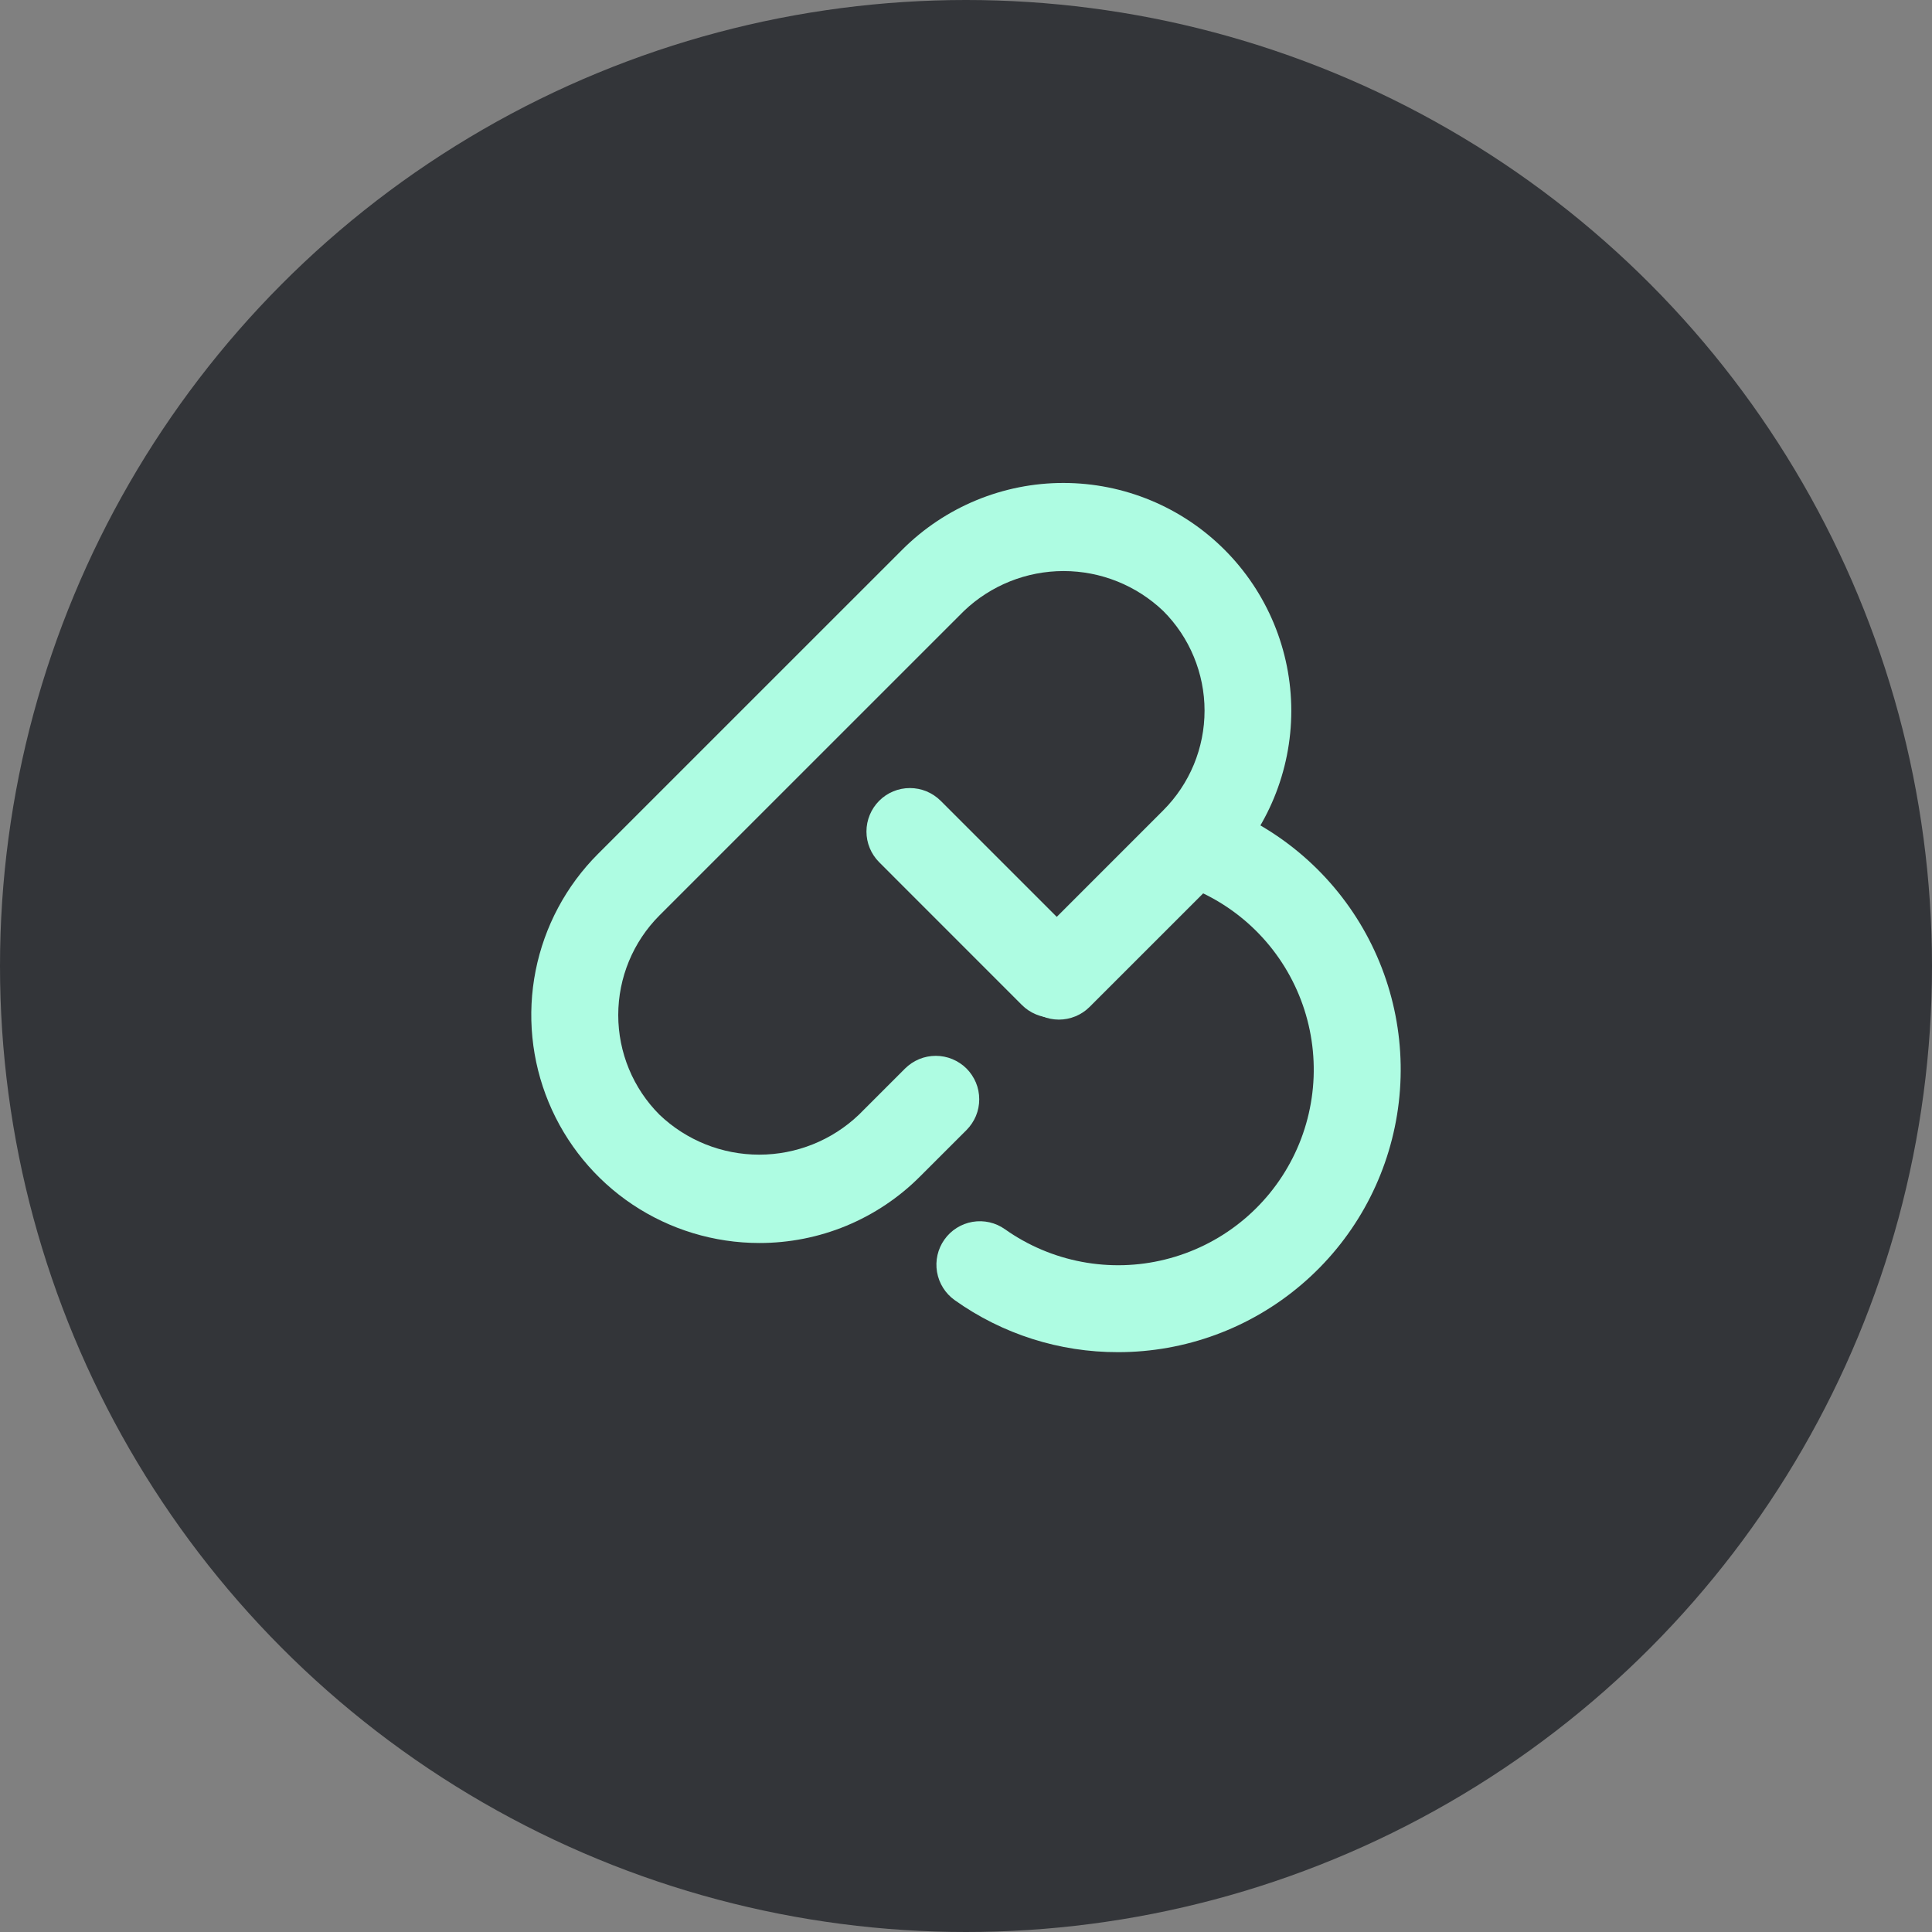
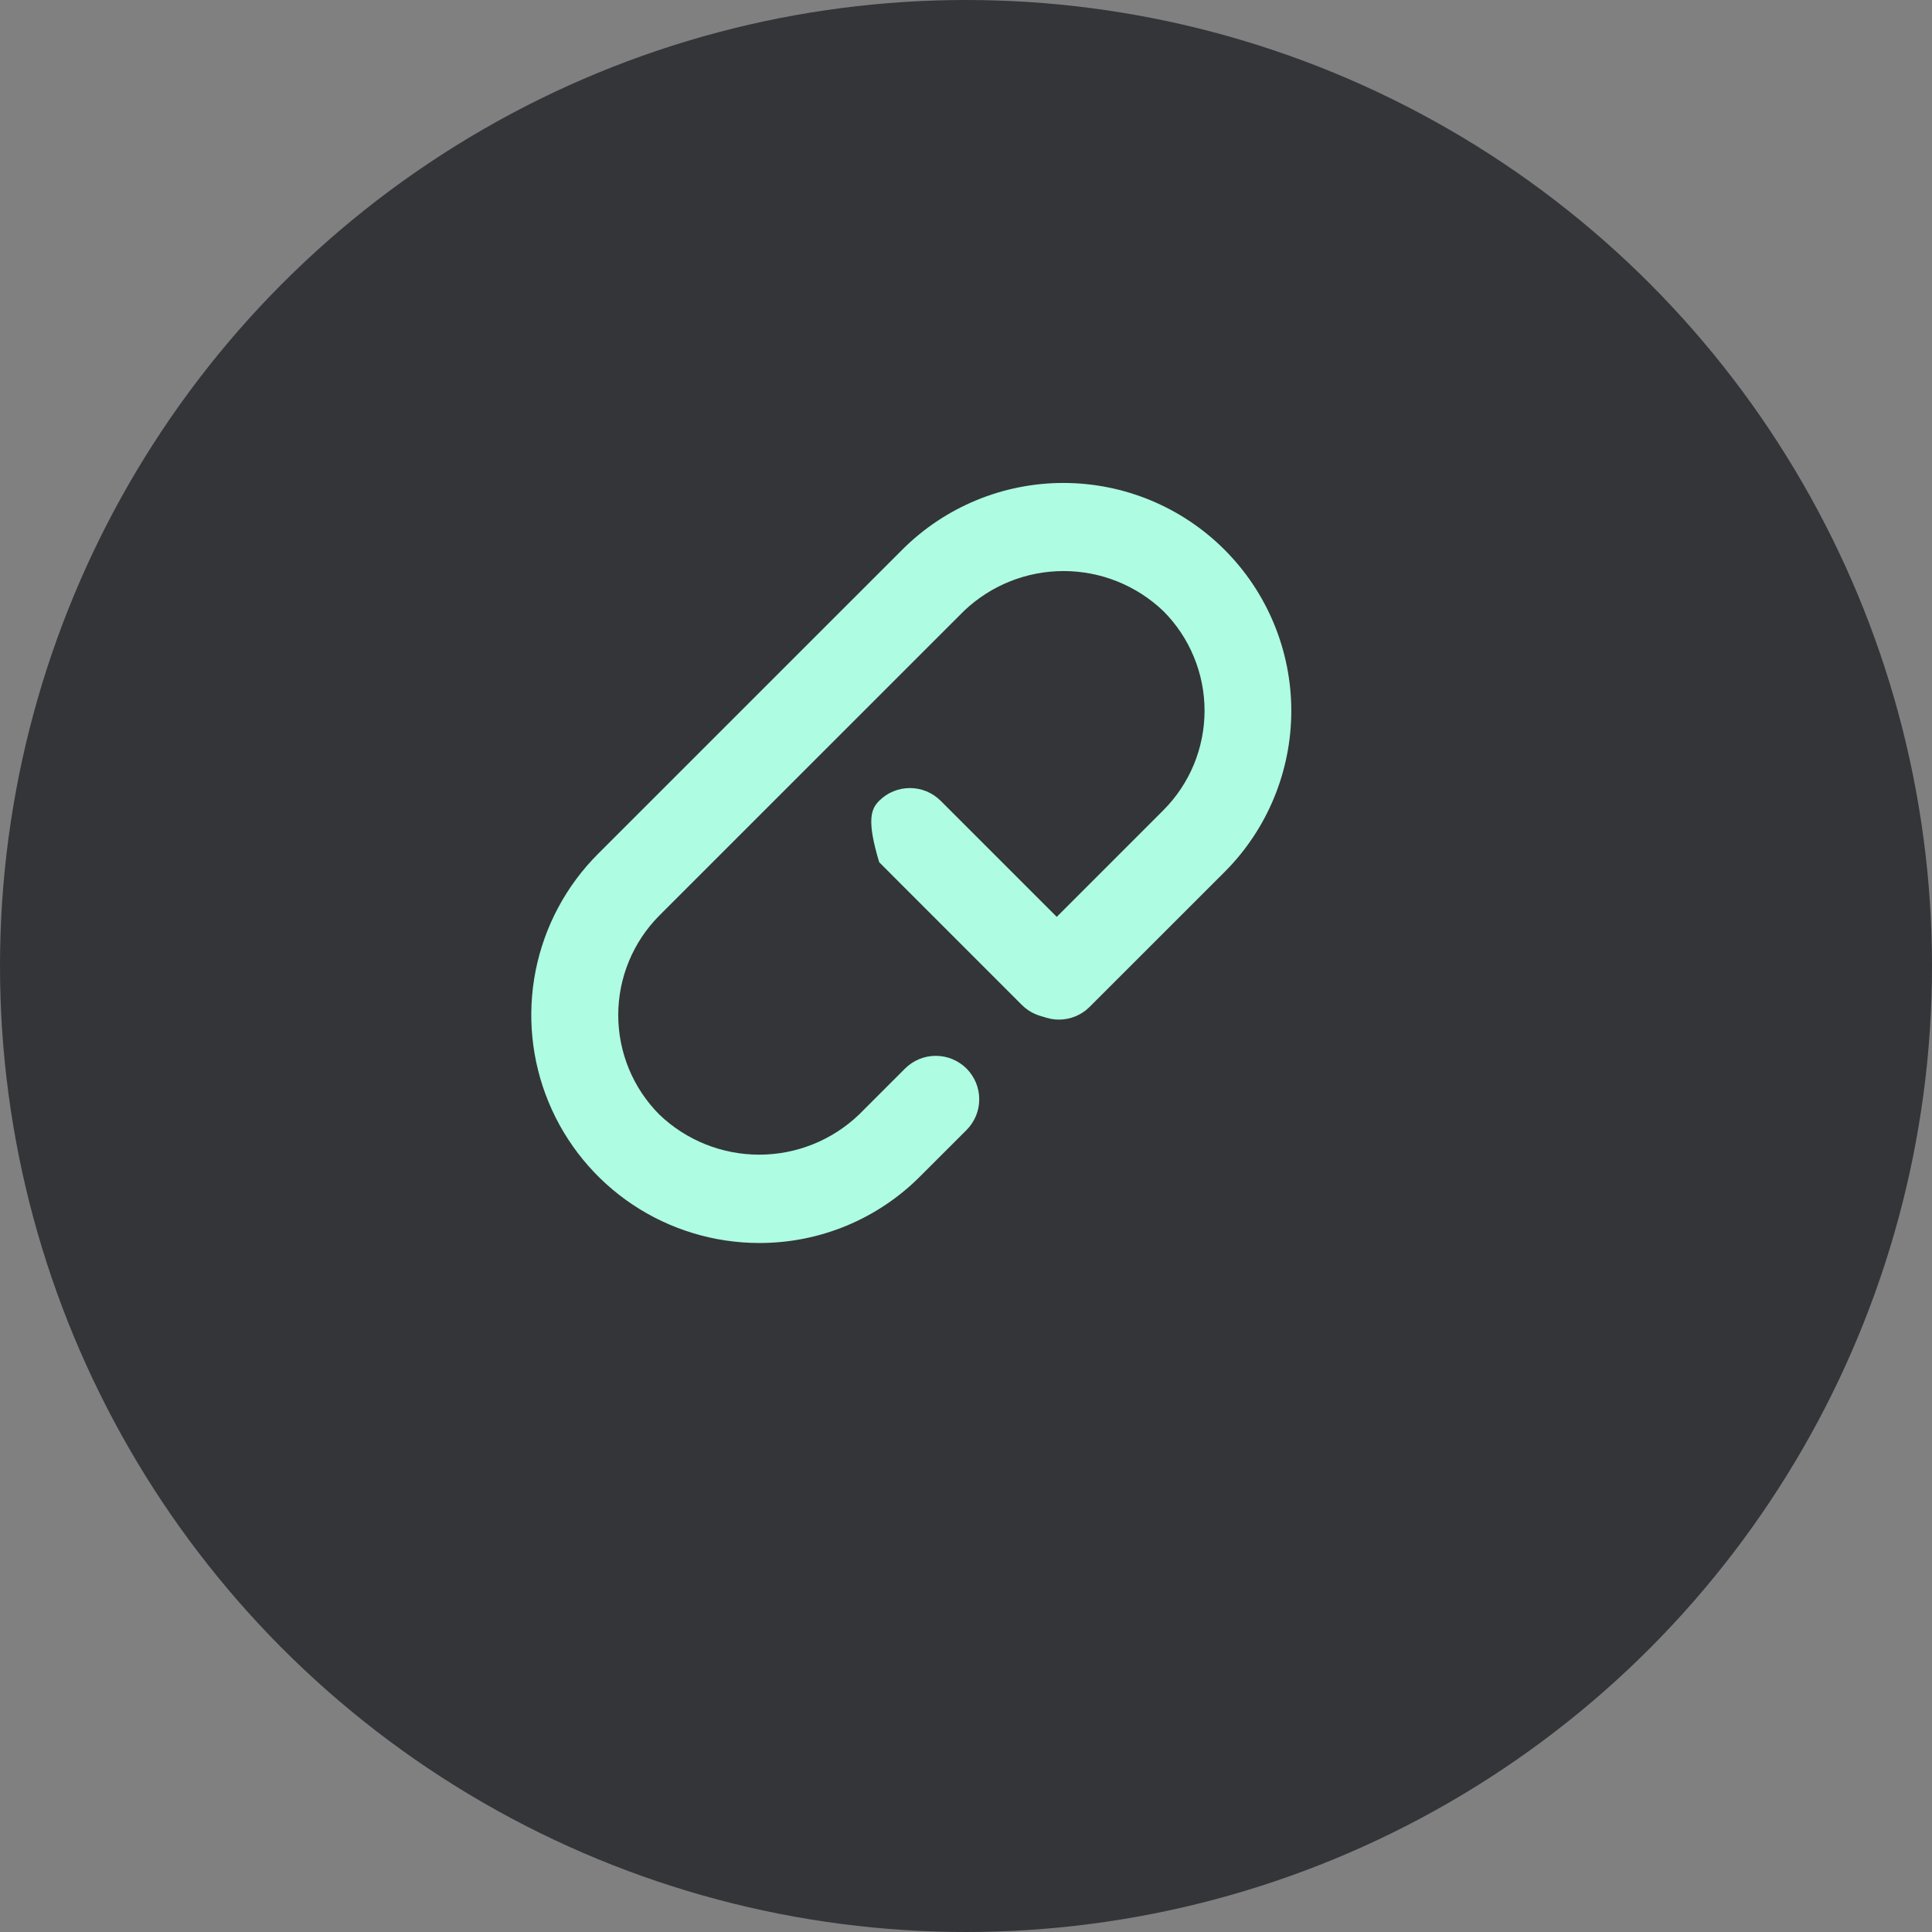
<svg xmlns="http://www.w3.org/2000/svg" width="40" height="40" viewBox="0 0 40 40" fill="none">
  <rect x="0" y="0" width="40" height="40" fill="#808080" stroke="none" />
  <circle cx="20" cy="20" r="20" fill="#333539" />
  <path d="M15.718 25.735C14.784 25.734 13.872 25.457 13.096 24.939C12.32 24.42 11.716 23.683 11.359 22.821C11.002 21.959 10.908 21.01 11.09 20.095C11.272 19.18 11.721 18.339 12.381 17.679L18.684 11.377C19.569 10.494 20.769 9.998 22.019 9.999C23.27 10 24.468 10.497 25.352 11.381C26.237 12.266 26.734 13.465 26.735 14.715C26.735 15.965 26.24 17.165 25.357 18.05L22.556 20.85C22.387 21.017 22.159 21.11 21.921 21.11C21.683 21.109 21.456 21.014 21.288 20.846C21.12 20.678 21.025 20.45 21.024 20.213C21.023 19.975 21.117 19.747 21.284 19.578L24.084 16.777C24.355 16.506 24.57 16.184 24.717 15.83C24.863 15.476 24.939 15.097 24.939 14.713C24.939 14.33 24.863 13.95 24.716 13.596C24.57 13.242 24.355 12.921 24.084 12.65C23.527 12.119 22.789 11.823 22.02 11.823C21.252 11.823 20.513 12.119 19.957 12.65L13.654 18.952C13.107 19.5 12.8 20.242 12.8 21.016C12.8 21.79 13.107 22.532 13.654 23.079C14.21 23.61 14.949 23.906 15.718 23.906C16.486 23.906 17.226 23.61 17.782 23.079L18.738 22.123C18.821 22.04 18.921 21.974 19.03 21.928C19.139 21.883 19.256 21.86 19.374 21.86C19.492 21.86 19.609 21.883 19.718 21.928C19.828 21.974 19.927 22.04 20.011 22.123C20.094 22.207 20.16 22.306 20.206 22.415C20.251 22.524 20.274 22.642 20.274 22.76C20.274 22.878 20.251 22.995 20.206 23.104C20.16 23.213 20.094 23.312 20.011 23.396L19.054 24.352C18.617 24.792 18.097 25.14 17.524 25.378C16.952 25.615 16.338 25.736 15.718 25.735Z" fill="#AEFCE2" />
-   <path d="M21.794 21.071C21.676 21.071 21.559 21.048 21.449 21.002C21.34 20.957 21.241 20.891 21.157 20.807L18.203 17.852C18.034 17.683 17.939 17.454 17.939 17.216C17.939 16.977 18.034 16.748 18.203 16.579C18.371 16.41 18.6 16.316 18.839 16.316C19.078 16.316 19.306 16.411 19.475 16.579L22.43 19.534C22.556 19.66 22.642 19.821 22.677 19.995C22.711 20.17 22.693 20.351 22.625 20.515C22.557 20.68 22.442 20.82 22.294 20.919C22.146 21.018 21.972 21.071 21.794 21.071Z" fill="#AEFCE2" />
-   <path d="M23.15 27.995C21.937 27.998 20.754 27.622 19.766 26.918C19.572 26.78 19.44 26.57 19.4 26.335C19.36 26.1 19.415 25.858 19.553 25.664C19.691 25.469 19.901 25.337 20.136 25.297C20.372 25.257 20.613 25.312 20.808 25.451C21.283 25.787 21.825 26.017 22.398 26.125C22.97 26.233 23.559 26.217 24.124 26.076C24.689 25.936 25.218 25.676 25.673 25.313C26.129 24.95 26.501 24.493 26.764 23.973C27.027 23.454 27.174 22.883 27.197 22.301C27.219 21.719 27.116 21.139 26.894 20.601C26.672 20.062 26.337 19.578 25.911 19.181C25.485 18.784 24.978 18.483 24.425 18.3C24.313 18.263 24.209 18.204 24.12 18.127C24.031 18.049 23.957 17.955 23.904 17.849C23.851 17.744 23.82 17.629 23.811 17.511C23.802 17.393 23.817 17.275 23.854 17.162C23.891 17.05 23.95 16.947 24.027 16.857C24.105 16.768 24.199 16.694 24.305 16.641C24.41 16.588 24.525 16.556 24.643 16.548C24.761 16.539 24.879 16.554 24.991 16.591C26.311 17.029 27.431 17.922 28.152 19.11C28.873 20.299 29.147 21.705 28.925 23.077C28.703 24.45 28.001 25.698 26.942 26.599C25.884 27.5 24.54 27.995 23.15 27.995Z" fill="#AEFCE2" />
+   <path d="M21.794 21.071C21.676 21.071 21.559 21.048 21.449 21.002C21.34 20.957 21.241 20.891 21.157 20.807L18.203 17.852C17.939 16.977 18.034 16.748 18.203 16.579C18.371 16.41 18.6 16.316 18.839 16.316C19.078 16.316 19.306 16.411 19.475 16.579L22.43 19.534C22.556 19.66 22.642 19.821 22.677 19.995C22.711 20.17 22.693 20.351 22.625 20.515C22.557 20.68 22.442 20.82 22.294 20.919C22.146 21.018 21.972 21.071 21.794 21.071Z" fill="#AEFCE2" />
</svg>